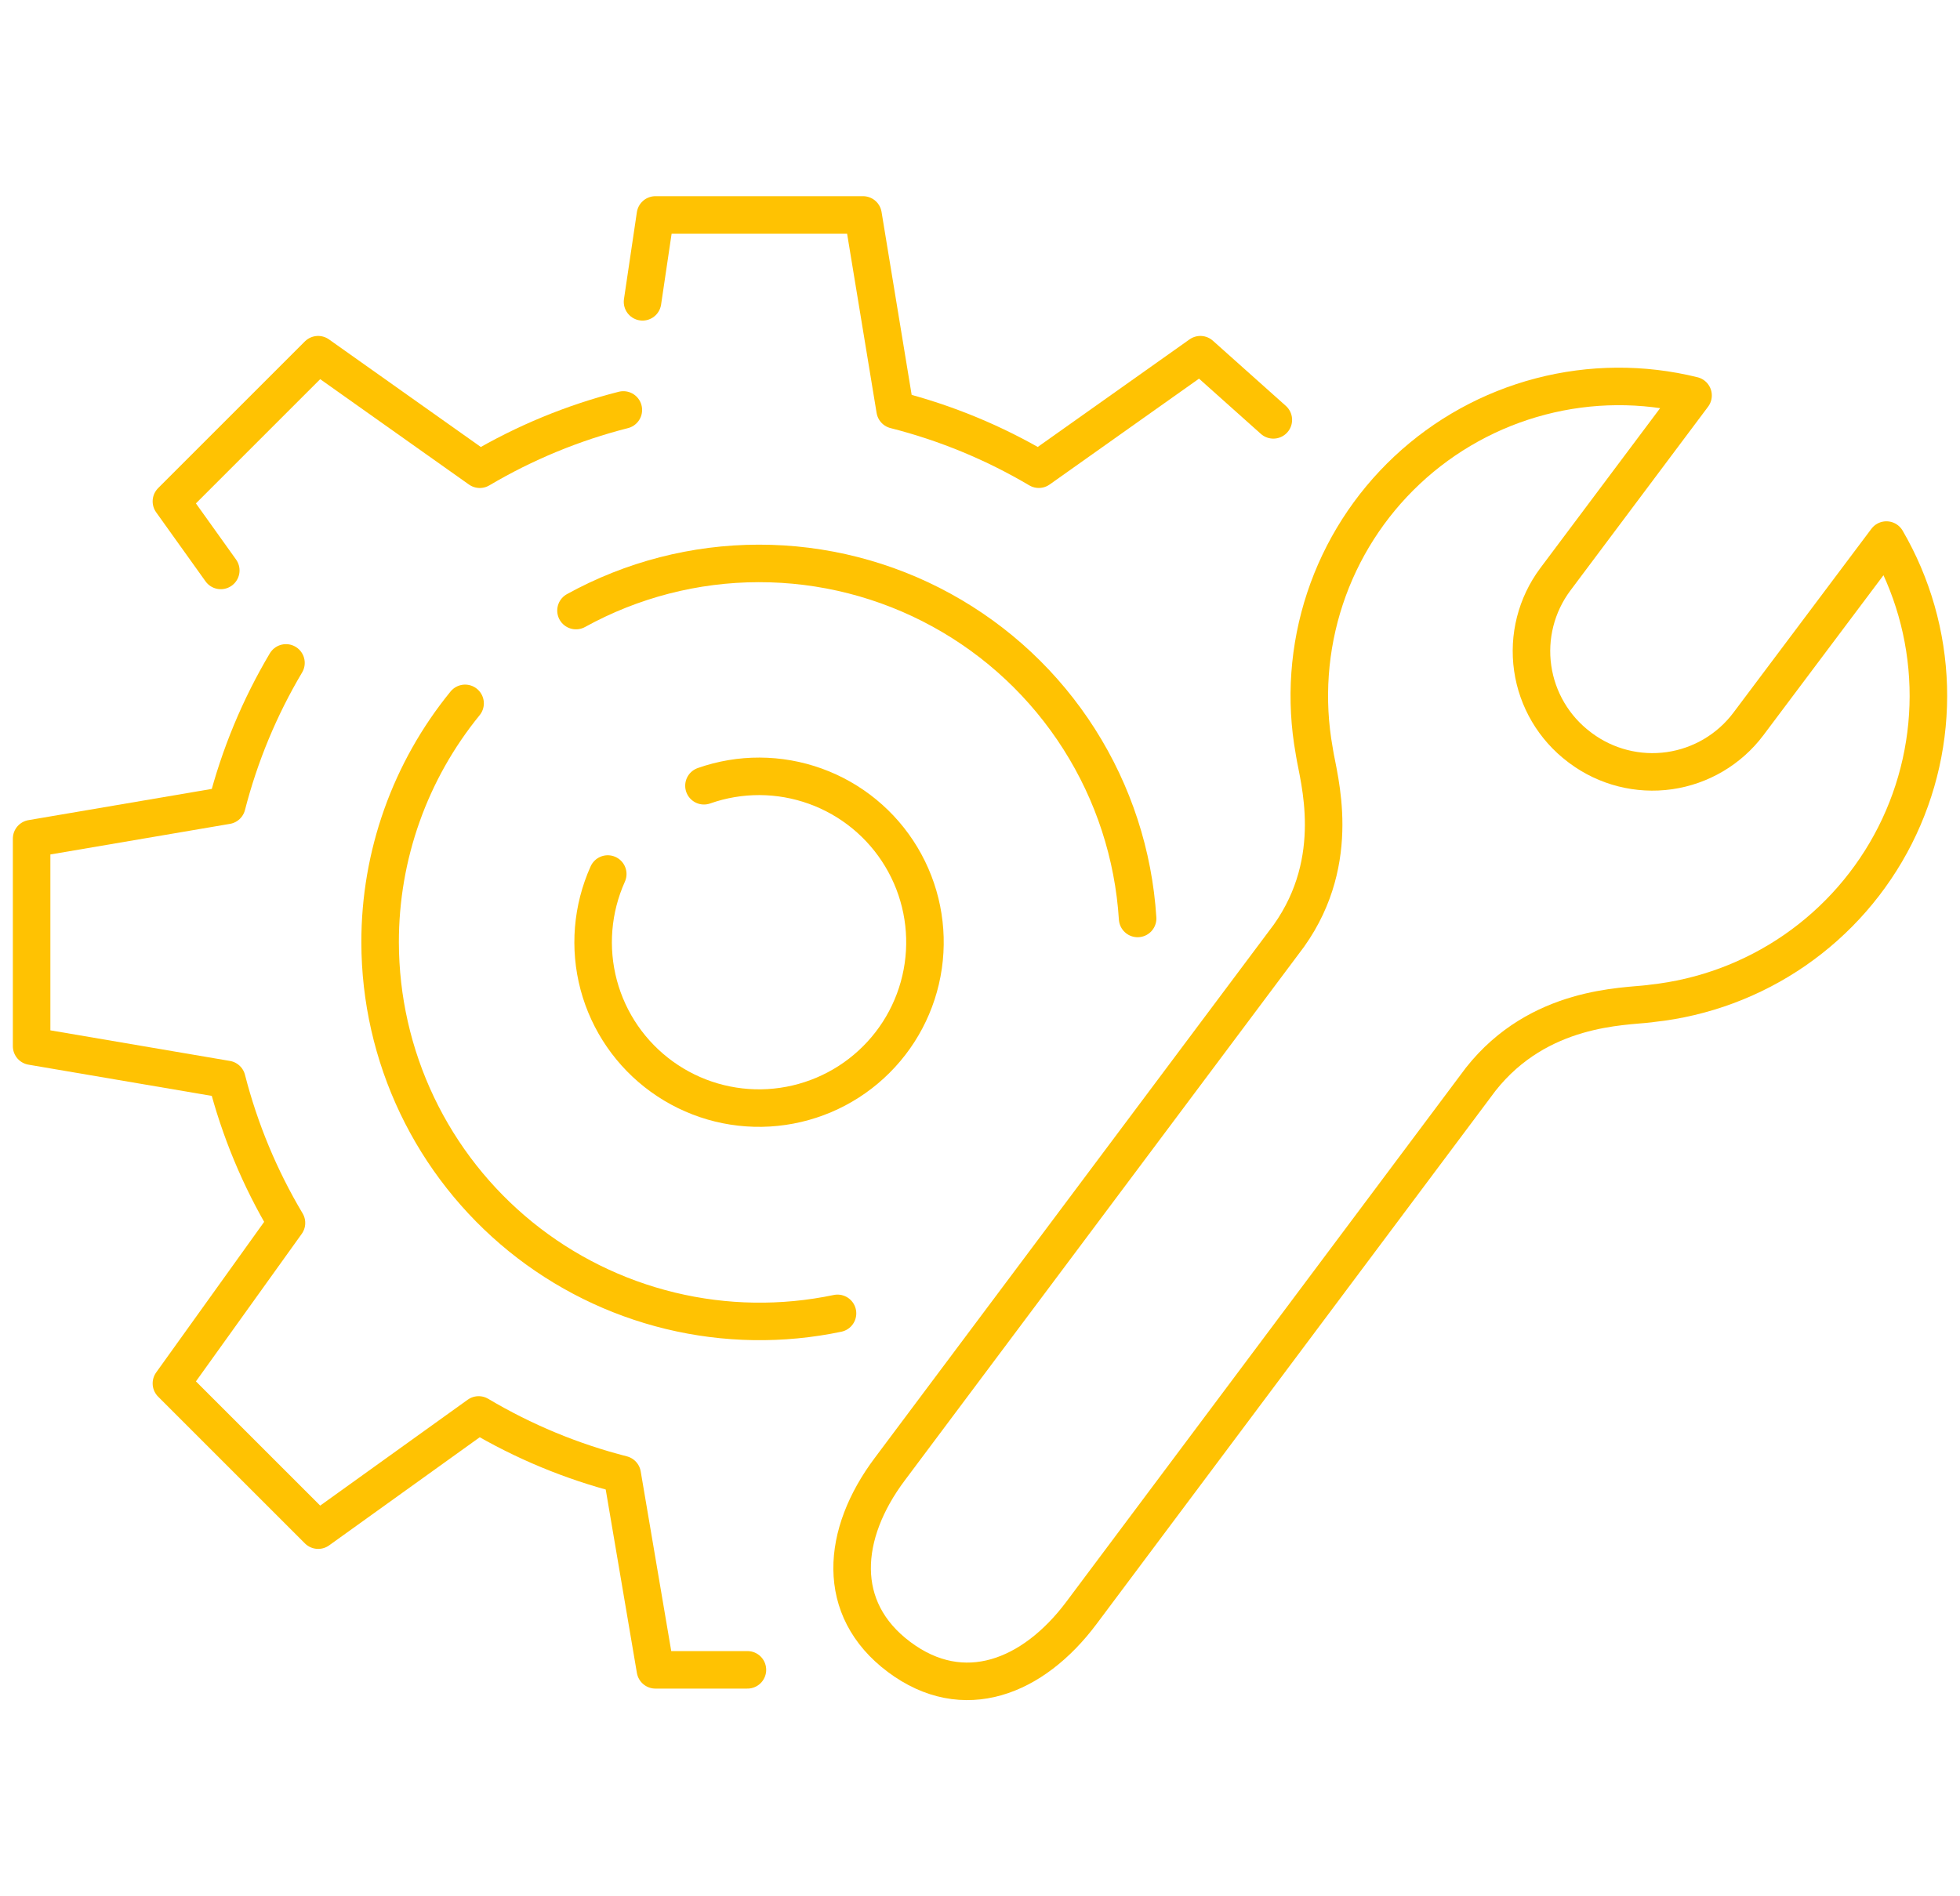
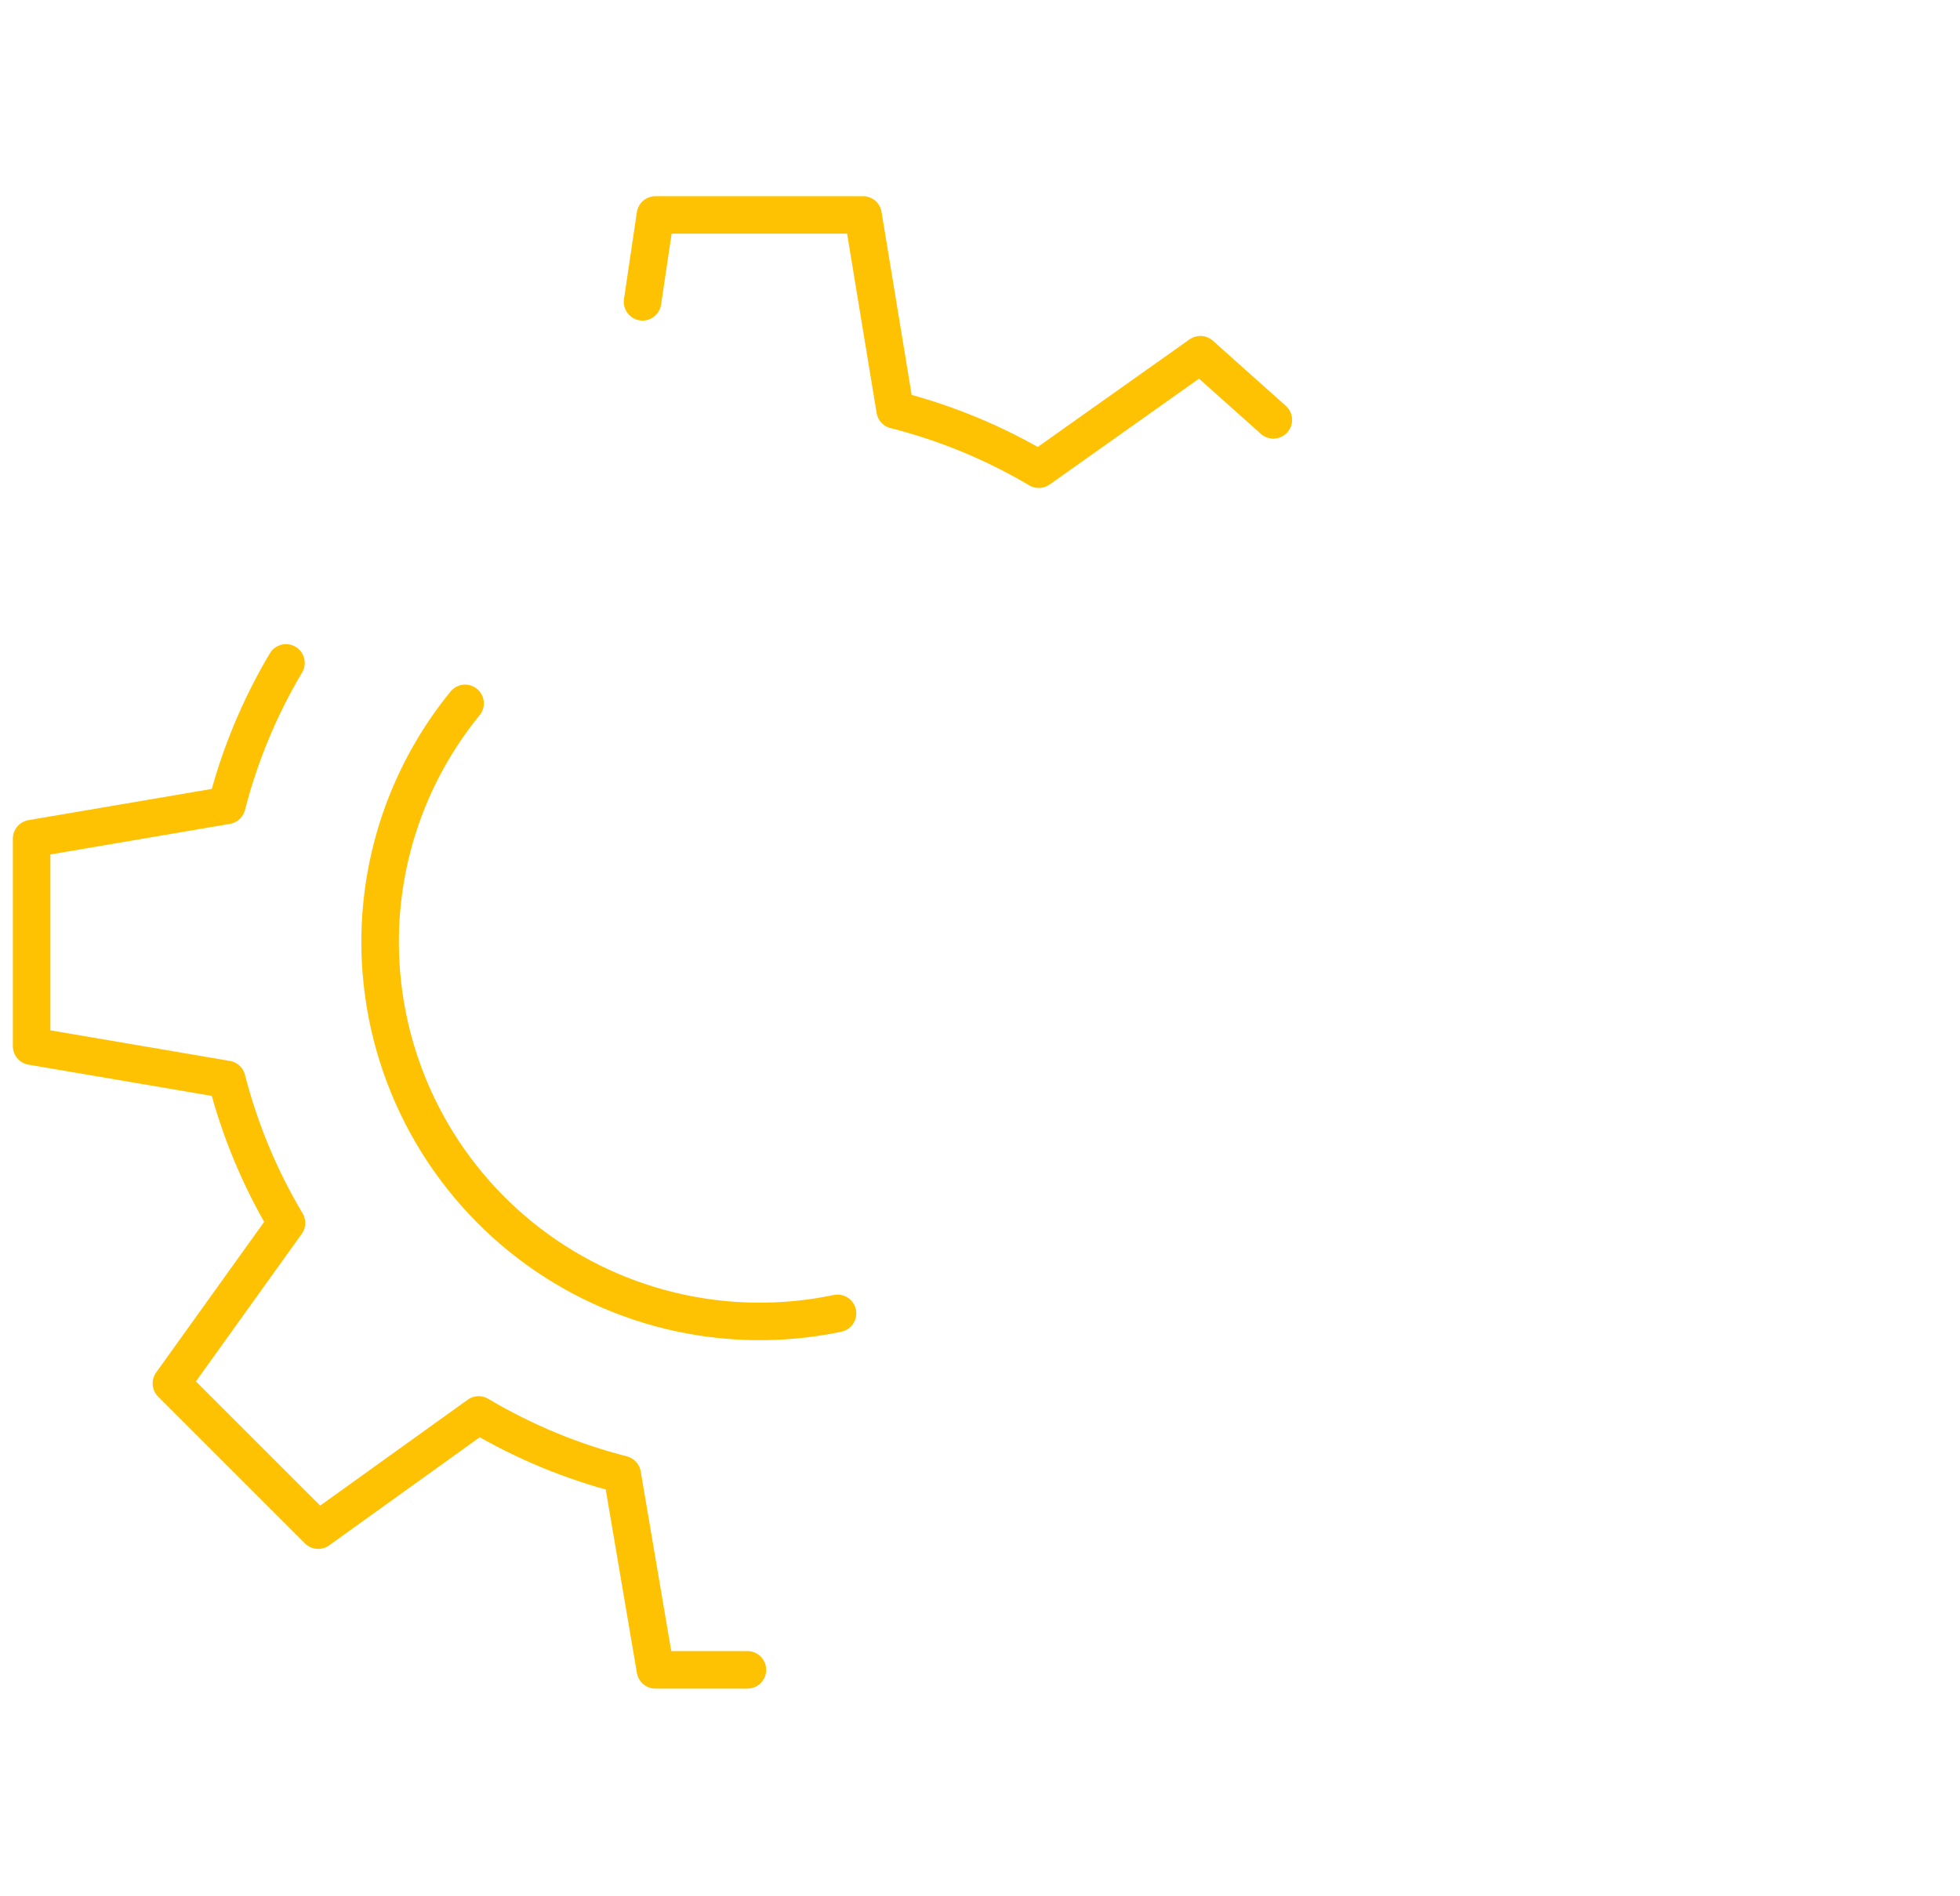
<svg xmlns="http://www.w3.org/2000/svg" width="62" height="60" viewBox="0 0 62 60" fill="none">
-   <path d="M28.141 46.492C26.615 48.53 26.404 50.903 28.441 52.428C30.479 53.954 32.68 53.073 34.206 51.037L46.839 34.148C48.683 31.813 51.375 31.86 52.177 31.758L52.256 31.747C53.88 31.572 55.433 30.994 56.776 30.066C58.119 29.137 59.209 27.888 59.946 26.431C60.683 24.974 61.044 23.357 60.996 21.725C60.948 20.093 60.493 18.499 59.672 17.088L55.304 22.91C54.7 23.712 53.803 24.242 52.809 24.385C51.815 24.527 50.805 24.27 50 23.67L49.958 23.638C49.156 23.034 48.626 22.137 48.483 21.144C48.34 20.15 48.596 19.141 49.196 18.335L53.556 12.513C51.971 12.121 50.313 12.132 48.733 12.545C47.153 12.958 45.701 13.759 44.51 14.876C43.319 15.993 42.426 17.39 41.913 18.94C41.4 20.49 41.282 22.144 41.571 23.751L41.583 23.826C41.707 24.623 42.495 27.179 40.774 29.604L28.141 46.492Z" stroke="#FFC202" stroke-width="1.187" stroke-linecap="round" stroke-linejoin="round" />
  <path d="M40.279 13.285L37.971 11.223L32.86 14.846C31.442 14.007 29.912 13.375 28.315 12.97L27.3 6.801H20.733L20.325 9.55" stroke="#FFC202" stroke-width="1.187" stroke-linecap="round" stroke-linejoin="round" />
  <path d="M9.046 20.975C8.211 22.381 7.581 23.899 7.174 25.483L1 26.535V33.102L7.174 34.154C7.583 35.75 8.219 37.28 9.062 38.695L5.422 43.772L10.065 48.415L15.141 44.77C16.557 45.612 18.086 46.247 19.682 46.655L20.732 52.835H23.643" stroke="#FFC202" stroke-width="1.187" stroke-linecap="round" stroke-linejoin="round" />
-   <path d="M19.718 12.971C18.123 13.377 16.594 14.009 15.177 14.847L10.063 11.223L5.422 15.864L6.984 18.049" stroke="#FFC202" stroke-width="1.187" stroke-linecap="round" stroke-linejoin="round" />
-   <path d="M22.268 24.862C23.408 24.46 24.652 24.465 25.79 24.875C26.927 25.285 27.888 26.075 28.51 27.111C29.133 28.148 29.378 29.367 29.205 30.564C29.032 31.761 28.451 32.861 27.56 33.678C26.67 34.496 25.524 34.981 24.317 35.052C23.11 35.123 21.916 34.775 20.936 34.066C19.956 33.358 19.251 32.334 18.939 31.166C18.628 29.998 18.729 28.758 19.225 27.655" stroke="#FFC202" stroke-width="1.187" stroke-linecap="round" stroke-linejoin="round" />
-   <path d="M18.22 19.319C19.99 18.343 21.978 17.829 23.999 17.827C26.021 17.824 28.01 18.332 29.782 19.304C31.555 20.276 33.053 21.68 34.137 23.386C35.222 25.091 35.858 27.044 35.986 29.061" stroke="#FFC202" stroke-width="1.187" stroke-linecap="round" stroke-linejoin="round" />
  <path d="M26.493 41.556C24.746 41.922 22.94 41.894 21.206 41.474C19.472 41.054 17.853 40.253 16.467 39.129C15.082 38.004 13.964 36.586 13.195 34.975C12.427 33.365 12.027 31.604 12.024 29.819C12.02 27.063 12.97 24.391 14.712 22.255" stroke="#FFC202" stroke-width="1.187" stroke-linecap="round" stroke-linejoin="round" />
</svg>